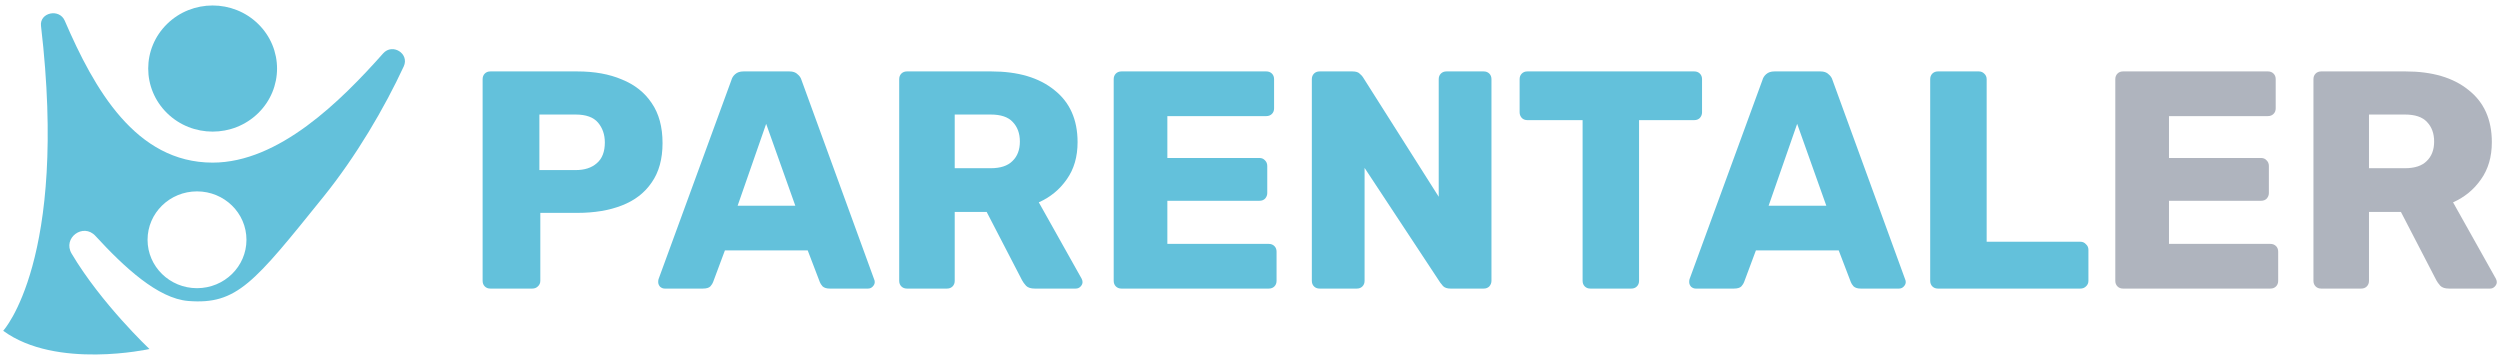
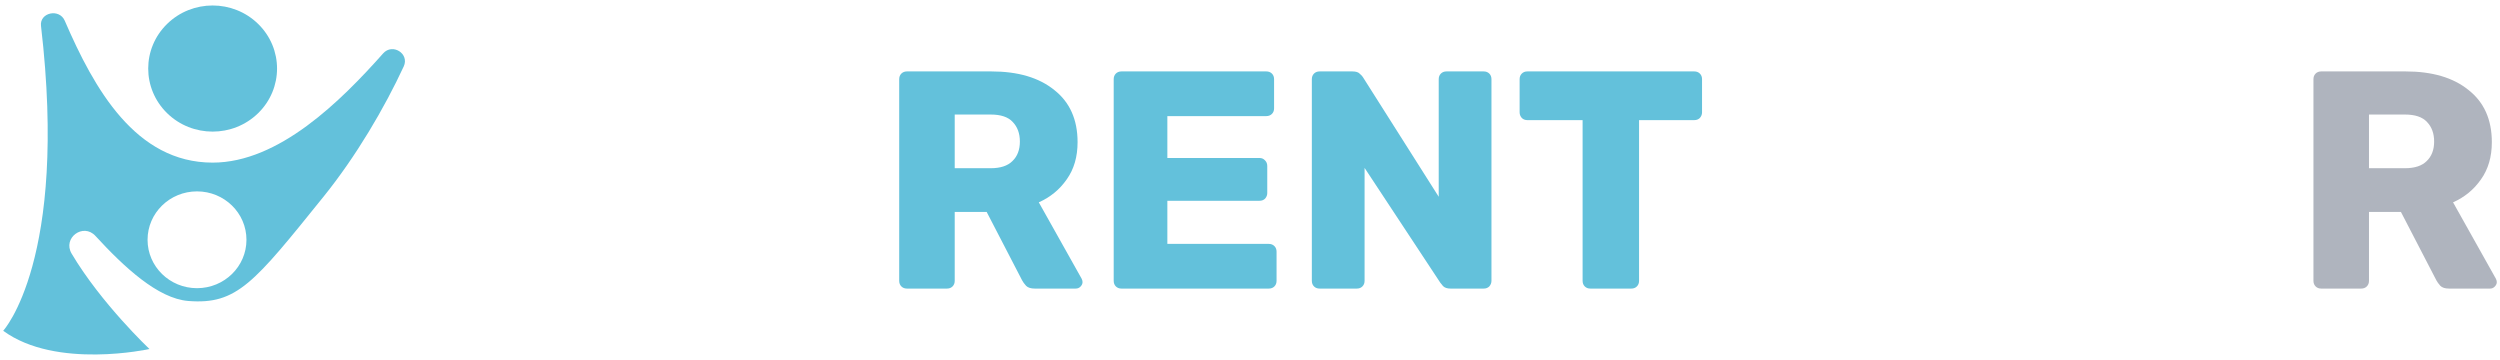
<svg xmlns="http://www.w3.org/2000/svg" width="125" height="18" viewBox="0 0 125 18" fill="none">
  <g clip-path="url(#clip0_2048_2484)">
    <path d="M19.157 2.67C17.039 5.055 13.94 8.131 10.633 8.131C6.786 8.131 4.712 4.454 3.237 1.034C2.968 0.41 1.971 0.623 2.05 1.295C3.42 13.003 0.16 16.539 0.16 16.539C2.81 18.483 7.473 17.451 7.473 17.451C7.473 17.451 5.056 15.169 3.581 12.68C3.119 11.902 4.158 11.127 4.773 11.797C6.208 13.358 7.895 14.929 9.416 15.049C11.847 15.24 12.694 14.155 16.179 9.831C17.807 7.813 19.223 5.399 20.188 3.318C20.482 2.682 19.624 2.143 19.157 2.67L19.157 2.67ZM9.851 14.409C8.484 14.409 7.378 13.326 7.378 11.99C7.378 10.653 8.484 9.569 9.851 9.569C11.217 9.569 12.323 10.652 12.323 11.99C12.323 13.327 11.216 14.409 9.851 14.409Z" fill="#63C1DB" />
    <path d="M12.909 5.657C14.167 4.425 14.167 2.429 12.909 1.198C11.651 -0.034 9.612 -0.034 8.354 1.198C7.096 2.429 7.096 4.425 8.354 5.657C9.612 6.888 11.651 6.888 12.909 5.657Z" fill="#63C1DB" />
  </g>
-   <path d="M24.518 14.429C24.404 14.429 24.311 14.393 24.239 14.321C24.167 14.248 24.131 14.155 24.131 14.041V3.959C24.131 3.845 24.167 3.752 24.239 3.679C24.311 3.607 24.404 3.571 24.518 3.571H28.862C29.72 3.571 30.465 3.705 31.095 3.974C31.736 4.233 32.233 4.626 32.584 5.153C32.947 5.68 33.127 6.347 33.127 7.154C33.127 7.95 32.947 8.607 32.584 9.124C32.233 9.641 31.736 10.024 31.095 10.272C30.465 10.52 29.72 10.644 28.862 10.644H27.016V14.041C27.016 14.155 26.974 14.248 26.892 14.321C26.819 14.393 26.726 14.429 26.612 14.429H24.518ZM26.969 8.504H28.784C29.229 8.504 29.58 8.39 29.839 8.162C30.108 7.935 30.242 7.588 30.242 7.123C30.242 6.73 30.128 6.399 29.901 6.13C29.673 5.861 29.301 5.727 28.784 5.727H26.969V8.504Z" fill="#63C1DB" />
-   <path d="M33.235 14.429C33.153 14.429 33.075 14.398 33.003 14.336C32.941 14.264 32.91 14.186 32.91 14.103C32.91 14.052 32.915 14.005 32.925 13.964L36.57 4.005C36.601 3.891 36.663 3.793 36.757 3.71C36.86 3.617 36.999 3.571 37.175 3.571H39.471C39.647 3.571 39.781 3.617 39.874 3.71C39.978 3.793 40.045 3.891 40.076 4.005L43.706 13.964C43.727 14.005 43.737 14.052 43.737 14.103C43.737 14.186 43.701 14.264 43.628 14.336C43.566 14.398 43.489 14.429 43.396 14.429H41.488C41.333 14.429 41.214 14.393 41.131 14.321C41.059 14.238 41.012 14.165 40.991 14.103L40.386 12.521H36.245L35.655 14.103C35.635 14.165 35.588 14.238 35.516 14.321C35.443 14.393 35.319 14.429 35.143 14.429H33.235ZM36.881 10.287H39.766L38.308 6.192L36.881 10.287Z" fill="#63C1DB" />
  <path d="M45.347 14.429C45.234 14.429 45.141 14.393 45.068 14.321C44.996 14.248 44.96 14.155 44.96 14.041V3.959C44.96 3.845 44.996 3.752 45.068 3.679C45.141 3.607 45.234 3.571 45.347 3.571H49.567C50.901 3.571 51.95 3.881 52.716 4.502C53.491 5.112 53.879 5.98 53.879 7.108C53.879 7.842 53.698 8.462 53.336 8.969C52.984 9.476 52.519 9.858 51.94 10.117L54.081 13.933C54.112 13.995 54.127 14.052 54.127 14.103C54.127 14.186 54.091 14.264 54.019 14.336C53.956 14.398 53.879 14.429 53.786 14.429H51.738C51.542 14.429 51.397 14.383 51.304 14.29C51.211 14.186 51.144 14.093 51.102 14.01L49.334 10.598H47.736V14.041C47.736 14.155 47.7 14.248 47.628 14.321C47.555 14.393 47.462 14.429 47.348 14.429H45.347ZM47.736 8.411H49.536C50.022 8.411 50.384 8.292 50.621 8.054C50.87 7.816 50.994 7.49 50.994 7.077C50.994 6.673 50.875 6.347 50.637 6.099C50.41 5.851 50.042 5.727 49.536 5.727H47.736V8.411Z" fill="#63C1DB" />
  <path d="M56.072 14.429C55.959 14.429 55.866 14.393 55.793 14.321C55.721 14.248 55.685 14.155 55.685 14.041V3.959C55.685 3.845 55.721 3.752 55.793 3.679C55.866 3.607 55.959 3.571 56.072 3.571H63.317C63.43 3.571 63.523 3.607 63.596 3.679C63.668 3.752 63.704 3.845 63.704 3.959V5.417C63.704 5.53 63.668 5.624 63.596 5.696C63.523 5.768 63.43 5.805 63.317 5.805H58.368V7.899H62.975C63.089 7.899 63.182 7.94 63.255 8.023C63.327 8.095 63.363 8.188 63.363 8.302V9.652C63.363 9.755 63.327 9.848 63.255 9.931C63.182 10.003 63.089 10.039 62.975 10.039H58.368V12.195H63.441C63.554 12.195 63.648 12.232 63.72 12.304C63.792 12.376 63.828 12.47 63.828 12.583V14.041C63.828 14.155 63.792 14.248 63.72 14.321C63.648 14.393 63.554 14.429 63.441 14.429H56.072Z" fill="#63C1DB" />
  <path d="M65.98 14.429C65.866 14.429 65.773 14.393 65.7 14.321C65.628 14.248 65.592 14.155 65.592 14.041V3.959C65.592 3.845 65.628 3.752 65.7 3.679C65.773 3.607 65.866 3.571 65.98 3.571H67.624C67.8 3.571 67.924 3.612 67.996 3.695C68.079 3.767 68.13 3.824 68.151 3.866L71.936 9.838V3.959C71.936 3.845 71.972 3.752 72.045 3.679C72.117 3.607 72.21 3.571 72.324 3.571H74.185C74.299 3.571 74.392 3.607 74.465 3.679C74.537 3.752 74.573 3.845 74.573 3.959V14.041C74.573 14.145 74.537 14.238 74.465 14.321C74.392 14.393 74.299 14.429 74.185 14.429H72.526C72.36 14.429 72.236 14.388 72.153 14.305C72.081 14.222 72.034 14.165 72.014 14.134L68.229 8.395V14.041C68.229 14.155 68.193 14.248 68.12 14.321C68.048 14.393 67.955 14.429 67.841 14.429H65.98Z" fill="#63C1DB" />
  <path d="M79.518 14.429C79.404 14.429 79.311 14.393 79.238 14.321C79.166 14.248 79.13 14.155 79.13 14.041V6.006H76.369C76.255 6.006 76.162 5.97 76.09 5.898C76.017 5.815 75.981 5.722 75.981 5.618V3.959C75.981 3.845 76.017 3.752 76.09 3.679C76.162 3.607 76.255 3.571 76.369 3.571H84.714C84.828 3.571 84.921 3.607 84.993 3.679C85.066 3.752 85.102 3.845 85.102 3.959V5.618C85.102 5.722 85.066 5.815 84.993 5.898C84.921 5.97 84.828 6.006 84.714 6.006H81.953V14.041C81.953 14.155 81.917 14.248 81.844 14.321C81.772 14.393 81.679 14.429 81.565 14.429H79.518Z" fill="#63C1DB" />
-   <path d="M84.785 14.429C84.703 14.429 84.625 14.398 84.553 14.336C84.491 14.264 84.46 14.186 84.46 14.103C84.46 14.052 84.465 14.005 84.475 13.964L88.121 4.005C88.151 3.891 88.213 3.793 88.307 3.71C88.41 3.617 88.55 3.571 88.725 3.571H91.021C91.197 3.571 91.331 3.617 91.424 3.71C91.528 3.793 91.595 3.891 91.626 4.005L95.256 13.964C95.277 14.005 95.287 14.052 95.287 14.103C95.287 14.186 95.251 14.264 95.178 14.336C95.116 14.398 95.039 14.429 94.946 14.429H93.038C92.883 14.429 92.764 14.393 92.681 14.321C92.609 14.238 92.562 14.165 92.541 14.103L91.936 12.521H87.795L87.205 14.103C87.185 14.165 87.138 14.238 87.066 14.321C86.993 14.393 86.869 14.429 86.693 14.429H84.785ZM88.431 10.287H91.316L89.858 6.192L88.431 10.287Z" fill="#63C1DB" />
-   <path d="M96.897 14.429C96.784 14.429 96.691 14.393 96.618 14.321C96.546 14.248 96.51 14.155 96.51 14.041V3.959C96.51 3.845 96.546 3.752 96.618 3.679C96.691 3.607 96.784 3.571 96.897 3.571H98.945C99.048 3.571 99.136 3.607 99.209 3.679C99.291 3.752 99.333 3.845 99.333 3.959V12.087H104.017C104.131 12.087 104.224 12.128 104.297 12.211C104.379 12.283 104.421 12.376 104.421 12.49V14.041C104.421 14.155 104.379 14.248 104.297 14.321C104.224 14.393 104.131 14.429 104.017 14.429H96.897Z" fill="#63C1DB" />
-   <path d="M106.153 14.429C106.039 14.429 105.946 14.393 105.874 14.321C105.802 14.248 105.765 14.155 105.765 14.041V3.959C105.765 3.845 105.802 3.752 105.874 3.679C105.946 3.607 106.039 3.571 106.153 3.571H113.397C113.511 3.571 113.604 3.607 113.676 3.679C113.749 3.752 113.785 3.845 113.785 3.959V5.417C113.785 5.53 113.749 5.624 113.676 5.696C113.604 5.768 113.511 5.805 113.397 5.805H108.449V7.899H113.056C113.17 7.899 113.263 7.94 113.335 8.023C113.408 8.095 113.444 8.188 113.444 8.302V9.652C113.444 9.755 113.408 9.848 113.335 9.931C113.263 10.003 113.17 10.039 113.056 10.039H108.449V12.195H113.521C113.635 12.195 113.728 12.232 113.801 12.304C113.873 12.376 113.909 12.47 113.909 12.583V14.041C113.909 14.155 113.873 14.248 113.801 14.321C113.728 14.393 113.635 14.429 113.521 14.429H106.153Z" fill="#858C9B" fill-opacity="0.65" />
  <path d="M116.06 14.429C115.946 14.429 115.853 14.393 115.781 14.321C115.709 14.248 115.672 14.155 115.672 14.041V3.959C115.672 3.845 115.709 3.752 115.781 3.679C115.853 3.607 115.946 3.571 116.06 3.571H120.279C121.613 3.571 122.663 3.881 123.428 4.502C124.204 5.112 124.592 5.98 124.592 7.108C124.592 7.842 124.411 8.462 124.049 8.969C123.697 9.476 123.232 9.858 122.653 10.117L124.793 13.933C124.824 13.995 124.84 14.052 124.84 14.103C124.84 14.186 124.804 14.264 124.731 14.336C124.669 14.398 124.592 14.429 124.499 14.429H122.451C122.255 14.429 122.11 14.383 122.017 14.29C121.924 14.186 121.857 14.093 121.815 14.01L120.047 10.598H118.449V14.041C118.449 14.155 118.413 14.248 118.34 14.321C118.268 14.393 118.175 14.429 118.061 14.429H116.06ZM118.449 8.411H120.248C120.734 8.411 121.096 8.292 121.334 8.054C121.582 7.816 121.707 7.49 121.707 7.077C121.707 6.673 121.588 6.347 121.35 6.099C121.122 5.851 120.755 5.727 120.248 5.727H118.449V8.411Z" fill="#858C9B" fill-opacity="0.65" />
  <defs>
    <clipPath id="clip0_2048_2484">
      <rect width="20.088" height="17.451" fill="white" transform="translate(0.16 0.275)" />
    </clipPath>
  </defs>
</svg>